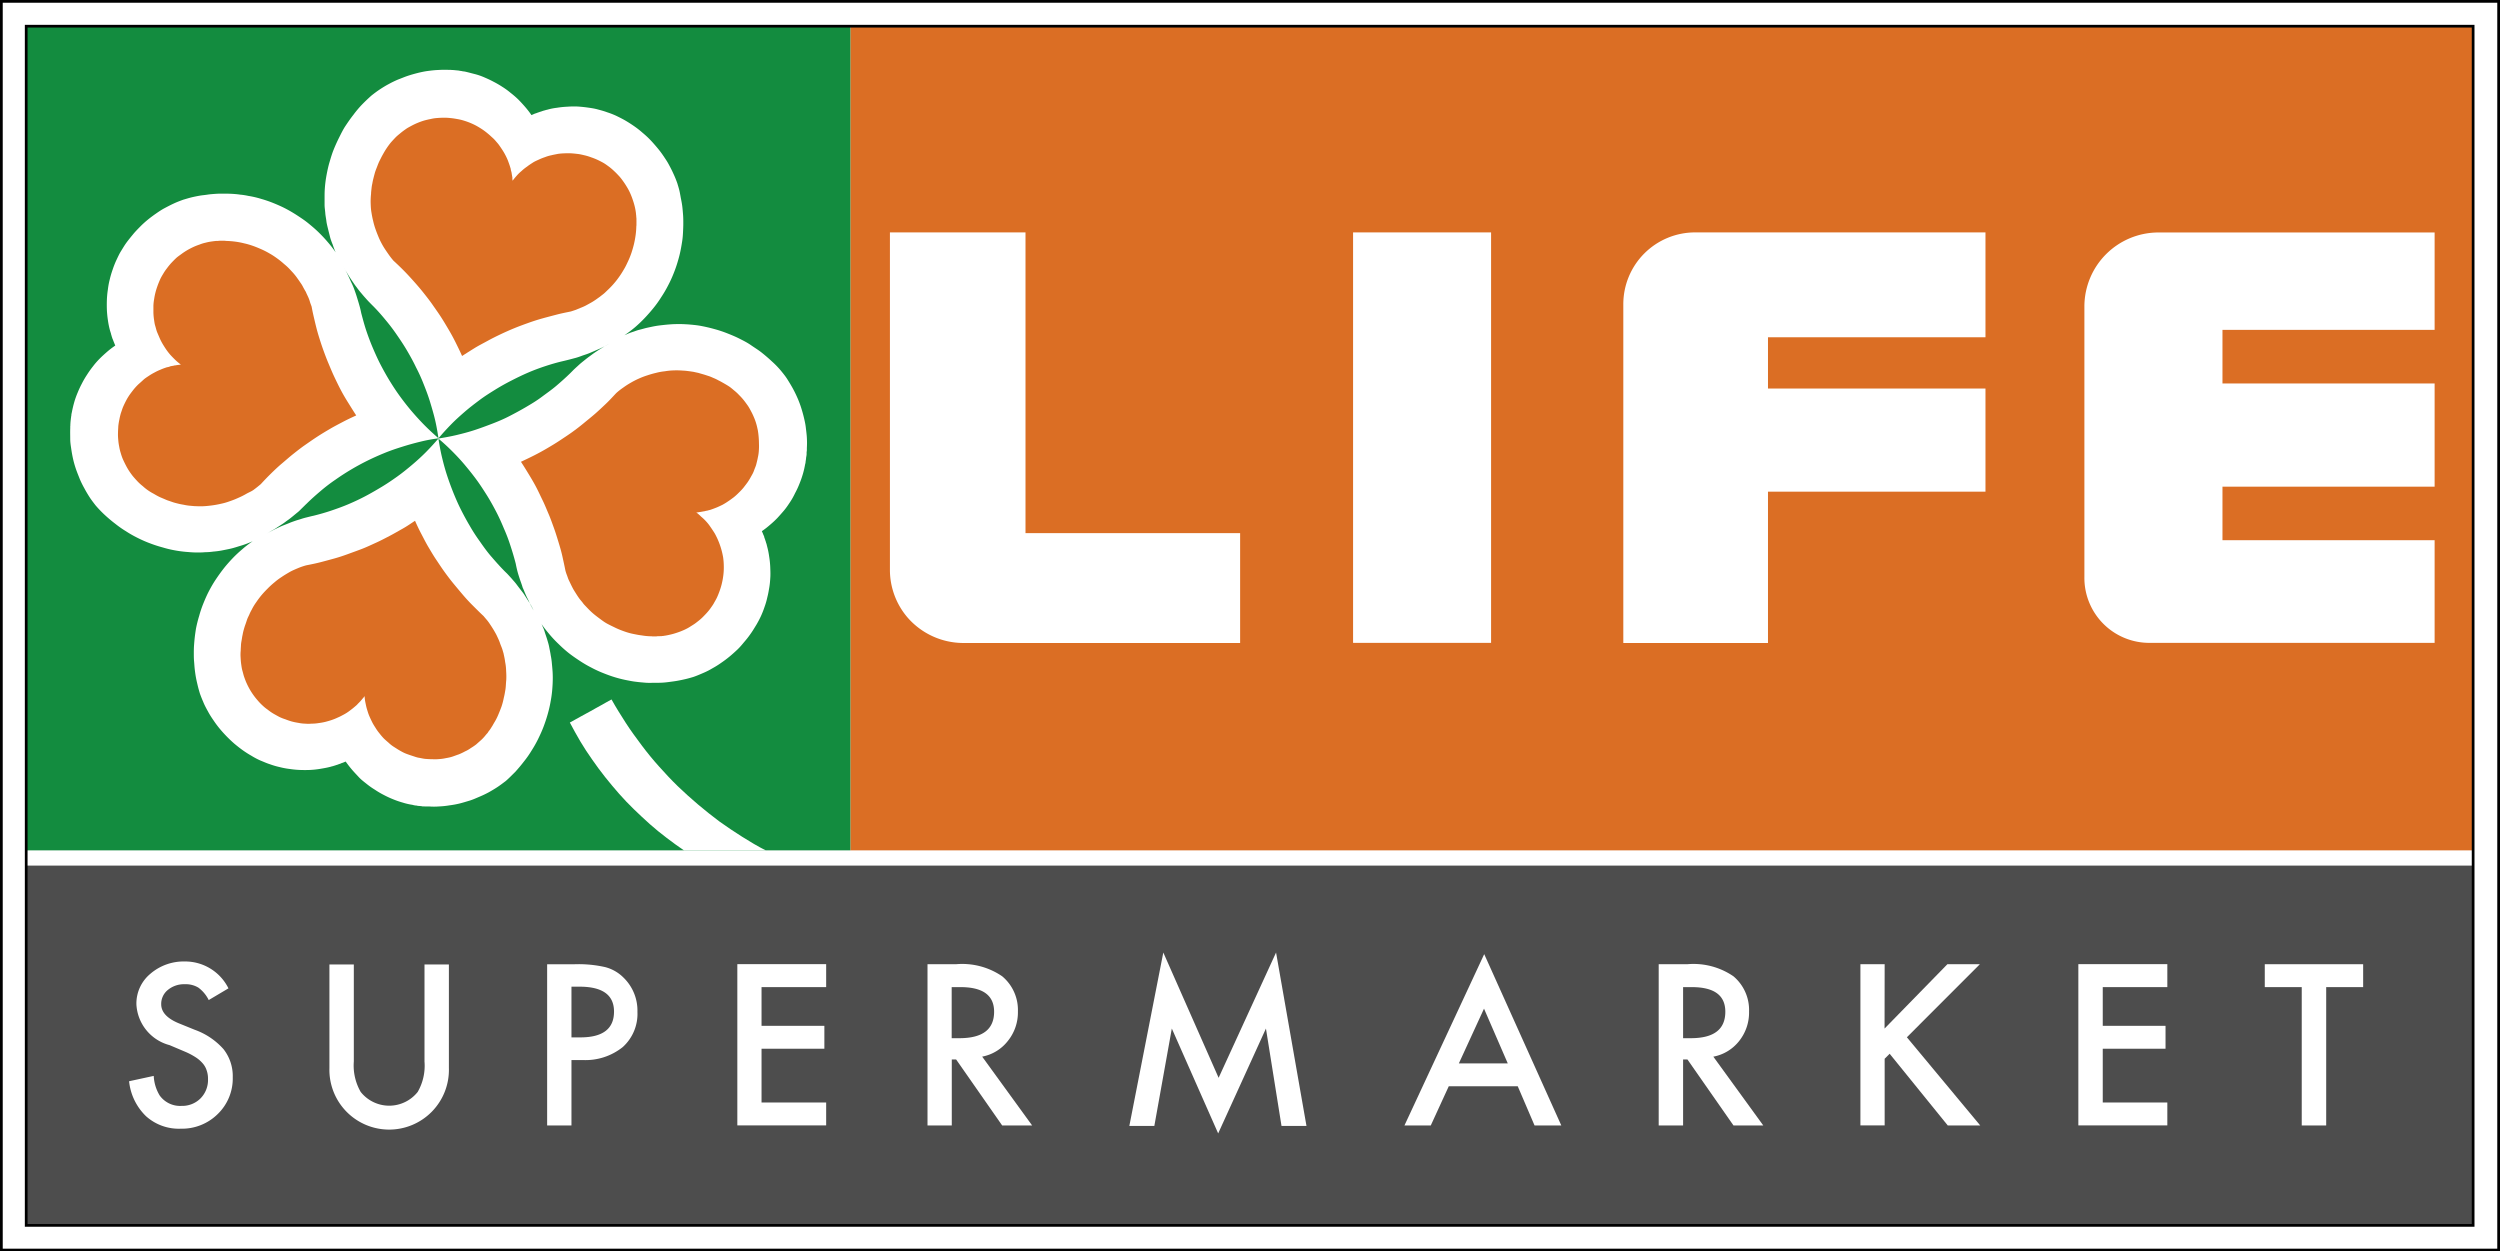
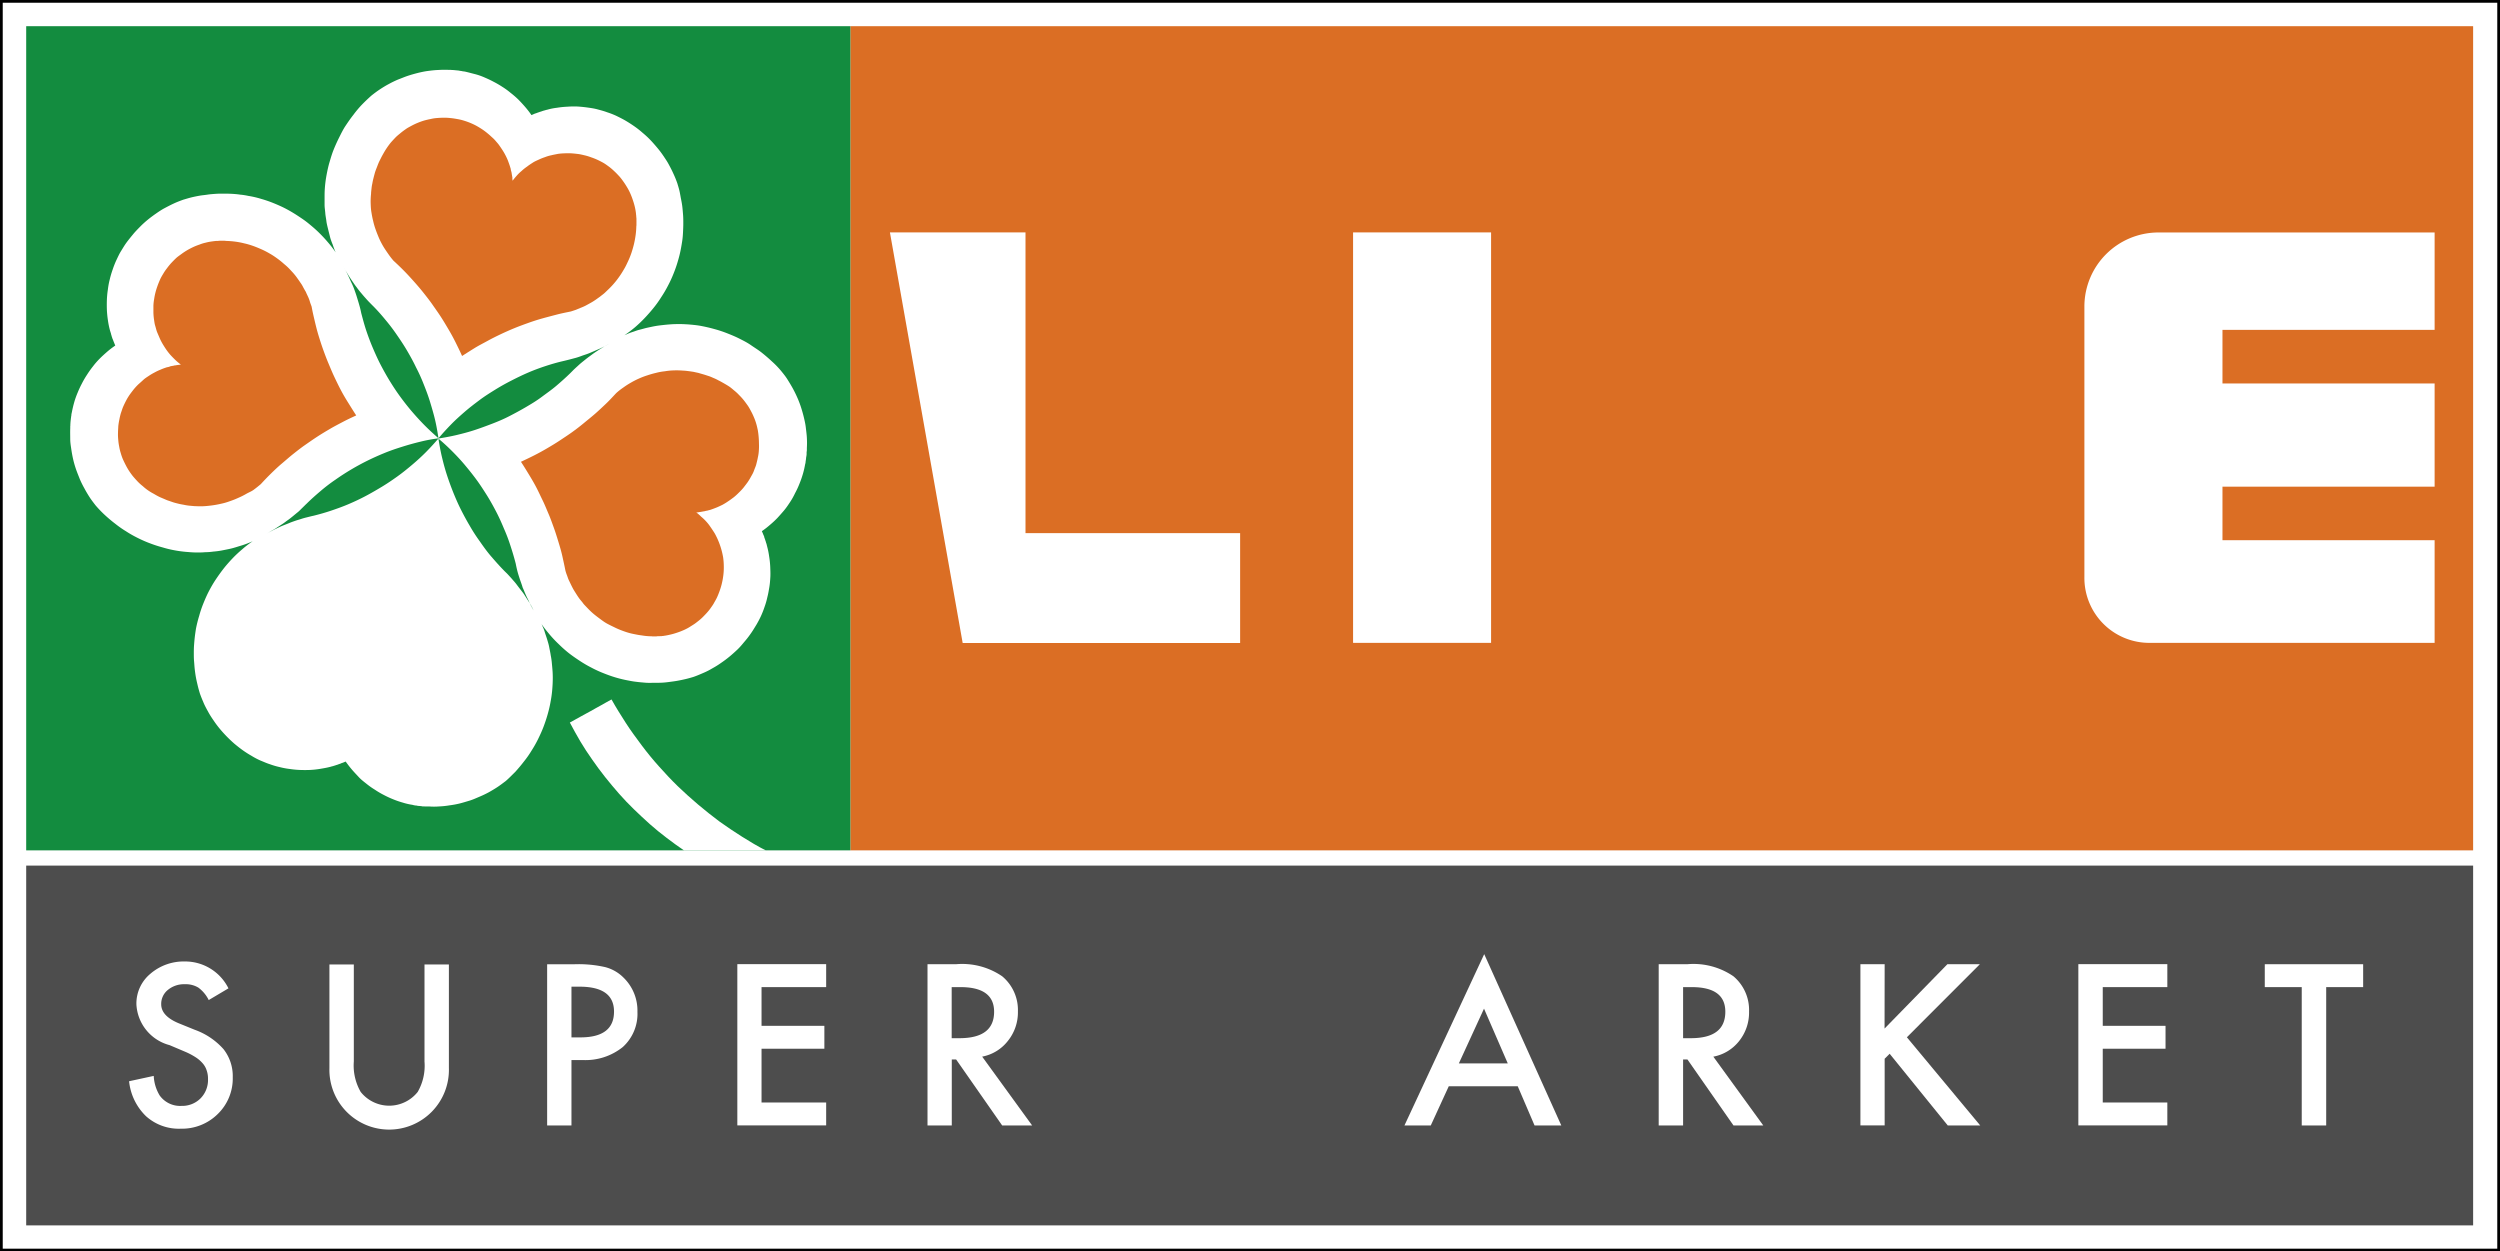
<svg xmlns="http://www.w3.org/2000/svg" width="100.107" height="50.109" viewBox="0 0 100.107 50.109">
  <rect x="0" y="0" width="100.107" height="50.109" fill="#333333" stroke="none" />
  <g id="グループ_2516" data-name="グループ 2516" transform="translate(-230.542 -273.953)">
    <rect id="長方形_355" data-name="長方形 355" width="99.997" height="50" transform="translate(230.597 274.008)" fill="#fff" stroke="#000" stroke-width="0.109" />
    <rect id="長方形_356" data-name="長方形 356" width="97.982" height="48.019" transform="translate(231.591 275.002)" fill="#fff" />
    <rect id="長方形_357" data-name="長方形 357" width="97.982" height="14.407" transform="translate(231.591 308.614)" fill="#4d4d4d" />
    <rect id="長方形_358" data-name="長方形 358" width="64.98" height="33.002" transform="translate(264.593 275.002)" fill="#db6e24" />
    <rect id="長方形_359" data-name="長方形 359" width="33.002" height="33.002" transform="translate(231.591 275.002)" fill="#138c3f" />
    <path id="パス_6784" data-name="パス 6784" d="M262.851,291.48c-.007-.136-.027-.274-.042-.408s-.047-.277-.079-.41-.07-.266-.113-.4-.092-.259-.147-.385-.117-.252-.182-.371-.139-.24-.214-.36-.159-.223-.249-.334a3.541,3.541,0,0,0-.366-.38c-.132-.124-.264-.237-.406-.351s-.287-.2-.439-.306-.3-.179-.463-.262-.326-.149-.493-.215a4.771,4.771,0,0,0-.511-.169c-.167-.047-.344-.088-.521-.122s-.351-.049-.528-.064c-.107-.006-.214-.013-.324-.013s-.219,0-.328.007-.215.016-.324.028-.22.024-.324.042-.217.044-.324.066-.209.056-.319.082-.2.066-.309.1-.2.08-.3.122a4.908,4.908,0,0,0,.424-.32,5.236,5.236,0,0,0,.388-.37c.122-.128.242-.265.351-.4a4.323,4.323,0,0,0,.309-.432,4.667,4.667,0,0,0,.274-.467,4.751,4.751,0,0,0,.222-.482,4.865,4.865,0,0,0,.175-.508,4.675,4.675,0,0,0,.124-.517c.02-.11.038-.214.053-.323s.022-.218.027-.329.01-.213.01-.327,0-.217-.008-.327-.017-.219-.029-.327-.031-.213-.053-.32-.037-.215-.062-.324-.057-.208-.087-.31a3.893,3.893,0,0,0-.157-.386c-.057-.128-.12-.248-.187-.373s-.142-.232-.219-.347-.162-.225-.249-.328-.182-.213-.277-.311a3.615,3.615,0,0,0-.3-.277,3.57,3.57,0,0,0-.326-.257c-.112-.078-.229-.154-.349-.225s-.244-.131-.366-.192a3.138,3.138,0,0,0-.379-.149c-.127-.048-.262-.083-.391-.118s-.264-.054-.4-.073-.271-.032-.4-.04a3.518,3.518,0,0,0-.411.008,3.422,3.422,0,0,0-.406.042,2.393,2.393,0,0,0-.406.082.246.246,0,0,0-.075.021.364.364,0,0,0-.079.021.673.673,0,0,0-.08.028.434.434,0,0,0-.077.024c-.028.01-.055.017-.078.027a.626.626,0,0,1-.072.025.6.6,0,0,0-.085.035l-.072.031a3.515,3.515,0,0,0-.249-.323q-.13-.151-.276-.3a3.665,3.665,0,0,0-.309-.267,2.92,2.92,0,0,0-.334-.243,3.839,3.839,0,0,0-.354-.205c-.12-.065-.244-.121-.369-.175s-.256-.1-.386-.132-.264-.071-.4-.1l-.077-.009a.5.5,0,0,0-.079-.015.554.554,0,0,1-.083-.016c-.03,0-.057-.005-.082-.007a.65.65,0,0,1-.082-.009c-.027,0-.058-.005-.082-.005a.7.7,0,0,1-.082-.006h-.083a4.114,4.114,0,0,0-.416.006c-.139.005-.274.021-.408.039s-.277.048-.411.082-.262.07-.394.114-.259.1-.386.147a3.972,3.972,0,0,0-.371.18c-.125.066-.24.137-.354.212s-.227.16-.336.246c-.133.117-.262.241-.384.366a4.241,4.241,0,0,0-.341.406c-.115.145-.215.291-.314.439s-.177.309-.257.468-.154.323-.222.491-.117.338-.167.507-.087.347-.119.519a4.724,4.724,0,0,0-.067.529c-.008.107-.01.218-.01.327s0,.218,0,.328.02.215.028.327.032.217.044.321.043.22.068.323.054.215.079.316.068.21.108.31a3.063,3.063,0,0,0,.117.306,4.135,4.135,0,0,0-.324-.42c-.117-.138-.239-.266-.369-.393s-.261-.236-.4-.35-.289-.213-.438-.311-.307-.191-.461-.272-.326-.157-.491-.224-.331-.124-.5-.172a3.693,3.693,0,0,0-.521-.121,2.541,2.541,0,0,0-.321-.049c-.11-.017-.219-.026-.326-.032s-.222-.008-.329-.008-.217,0-.327.008-.219.015-.328.032-.22.025-.319.043c-.115.021-.22.042-.322.067s-.214.06-.319.09c-.129.046-.256.094-.383.153s-.247.121-.371.187-.232.139-.347.219-.226.162-.331.248-.209.18-.307.28-.191.194-.278.3-.178.216-.26.327-.149.228-.224.348-.127.241-.187.365a3.729,3.729,0,0,0-.149.379,3.852,3.852,0,0,0-.115.392,2.994,2.994,0,0,0-.074.4,3.576,3.576,0,0,0-.04.41c-.005.136-.005.273,0,.408a4.071,4.071,0,0,0,.04.406,3.323,3.323,0,0,0,.08.4c.007.029.017.054.024.081a.61.61,0,0,1,.023.076.422.422,0,0,0,.025.083c0,.024.015.048.022.076s.02.049.03.075.018.05.03.079l.03.075c.01.026.022.049.03.077a3.486,3.486,0,0,0-.321.245c-.1.088-.205.181-.3.277s-.187.2-.27.31a3.844,3.844,0,0,0-.239.336,3.568,3.568,0,0,0-.206.354,4,4,0,0,0-.172.37c-.053.126-.1.257-.135.381s-.069.267-.094.4c-.008.026-.01.051-.018.082a.277.277,0,0,1-.01.081.633.633,0,0,1-.01.079.781.781,0,0,1-.01.083c0,.031-.007.055-.007.08s-.005.058-.005.087,0,.052-.005.08a.716.716,0,0,1,0,.082c-.005.136,0,.274,0,.415s.023.273.043.411.045.273.074.4.07.27.115.4.1.261.149.387a3.62,3.62,0,0,0,.182.37c.065.123.135.241.209.356s.162.228.245.335a4.664,4.664,0,0,0,.371.385c.129.119.264.234.408.343a4.057,4.057,0,0,0,.436.306c.152.1.307.186.469.267s.326.154.491.215a5.014,5.014,0,0,0,.508.165,4.29,4.29,0,0,0,.518.123,4.716,4.716,0,0,0,.531.064c.107.01.216.016.326.016s.214,0,.326-.011a2.422,2.422,0,0,0,.327-.025,3.1,3.1,0,0,0,.321-.041c.11-.021.219-.043.324-.065s.214-.054.319-.087.2-.059.314-.1.2-.077.3-.121a4.068,4.068,0,0,0-.423.326,4.929,4.929,0,0,0-.386.362c-.125.132-.247.269-.354.406s-.215.288-.314.436-.187.3-.272.462-.154.322-.221.487a4.517,4.517,0,0,0-.172.507,5.194,5.194,0,0,0-.13.52c-.015.1-.032.209-.045.321s-.022.217-.03.325-.01.217-.01.328,0,.217.01.326.015.217.028.327.027.214.047.323.045.212.07.319.055.209.085.312c.047.134.1.261.154.388s.12.244.187.367.144.239.222.351a3.967,3.967,0,0,0,.249.331,5.24,5.24,0,0,0,.578.588c.109.09.214.174.326.254s.232.157.351.224a2.915,2.915,0,0,0,.359.19c.125.05.252.109.381.149a3.029,3.029,0,0,0,.394.115,3.069,3.069,0,0,0,.4.075,3.625,3.625,0,0,0,.405.039c.137.005.272.005.409,0a3.565,3.565,0,0,0,.406-.044c.135-.023.269-.045.4-.08a.574.574,0,0,0,.077-.023c.03,0,.055-.015.082-.022a.365.365,0,0,0,.075-.025.524.524,0,0,0,.08-.025.785.785,0,0,1,.077-.027.48.48,0,0,0,.075-.033.258.258,0,0,0,.074-.025c.03-.01.053-.024.08-.032.077.107.16.217.249.321s.182.2.274.3.2.182.314.272a3.036,3.036,0,0,0,.332.234,3.428,3.428,0,0,0,.351.207,3.823,3.823,0,0,0,.374.174,3.37,3.37,0,0,0,.381.132,2.489,2.489,0,0,0,.4.093.59.59,0,0,0,.083.02.489.489,0,0,0,.079.009.453.453,0,0,0,.08.015c.032,0,.055.005.082.005a.564.564,0,0,1,.085.015.743.743,0,0,1,.079,0l.083,0h.082a2.625,2.625,0,0,0,.416,0,3.3,3.3,0,0,0,.408-.043,3.628,3.628,0,0,0,.407-.074c.139-.035.266-.075.4-.115s.264-.1.386-.152a4.113,4.113,0,0,0,.374-.177c.119-.065.241-.139.353-.212s.227-.162.339-.246c.132-.115.257-.244.379-.364.122-.137.236-.269.346-.414a4,4,0,0,0,.307-.438,4.714,4.714,0,0,0,.261-.461c.08-.164.157-.331.219-.495s.12-.337.167-.506a4.872,4.872,0,0,0,.12-.526,4.5,4.5,0,0,0,.067-.526c.008-.1.013-.219.015-.323s0-.22-.007-.327-.018-.219-.028-.326a2.8,2.8,0,0,0-.047-.329c-.013-.1-.04-.212-.06-.323s-.052-.209-.084-.316-.07-.207-.1-.309-.079-.2-.122-.3c.1.15.212.286.327.423a4.749,4.749,0,0,0,.366.386,4.97,4.97,0,0,0,.4.355c.139.109.289.211.438.309a4.765,4.765,0,0,0,.461.269,4.617,4.617,0,0,0,.491.226c.162.065.329.125.5.175a4.77,4.77,0,0,0,.52.122,3.1,3.1,0,0,0,.319.05c.11.015.219.022.329.032s.219.005.326.005.215,0,.329-.005.215-.017.327-.032.216-.028.324-.048.214-.042.318-.067.212-.055.314-.087c.13-.045.257-.1.384-.155a2.879,2.879,0,0,0,.371-.189,3.3,3.3,0,0,0,.347-.217c.117-.079.226-.161.333-.249s.207-.178.309-.274.19-.2.277-.307a3.619,3.619,0,0,0,.256-.327c.08-.109.152-.232.225-.35a4.015,4.015,0,0,0,.189-.356,3.665,3.665,0,0,0,.15-.38,2.9,2.9,0,0,0,.112-.392c.035-.131.057-.268.079-.4s.033-.273.04-.408,0-.273-.005-.41a3.569,3.569,0,0,0-.042-.4,3.1,3.1,0,0,0-.08-.4c-.005-.026-.015-.053-.02-.082s-.017-.053-.025-.077a.528.528,0,0,0-.025-.081c-.007-.024-.015-.049-.024-.074s-.021-.049-.025-.078-.02-.053-.03-.075-.02-.051-.03-.077a.475.475,0,0,1-.033-.076,3.434,3.434,0,0,0,.322-.25,3.694,3.694,0,0,0,.3-.279c.092-.1.181-.2.271-.307s.162-.218.237-.33.142-.234.2-.357a3.152,3.152,0,0,0,.172-.369,3.741,3.741,0,0,0,.137-.389,3.386,3.386,0,0,0,.092-.393.433.433,0,0,0,.018-.081c0-.026.007-.055.01-.084a.513.513,0,0,0,.01-.081.686.686,0,0,1,.012-.079.7.7,0,0,0,.01-.086v-.08a.54.54,0,0,0,.01-.081v-.082C262.859,291.757,262.859,291.617,262.851,291.48Z" fill="#fff" fill-rule="evenodd" />
    <path id="パス_6785" data-name="パス 6785" d="M245.4,281.716c0-.065.01-.137.018-.208a1.521,1.521,0,0,1,.034-.211,2.02,2.02,0,0,1,.045-.209c.015-.066.035-.137.052-.2s.045-.137.07-.2.05-.132.078-.2.062-.13.092-.191.065-.126.1-.187a3.052,3.052,0,0,1,.3-.446c.06-.069.122-.135.184-.2s.132-.119.205-.18.141-.11.219-.165.154-.091.231-.134a2.8,2.8,0,0,1,.5-.206c.084-.023.177-.045.264-.061a1.46,1.46,0,0,1,.266-.04c.093-.008.182-.011.272-.011a2.074,2.074,0,0,1,.271.016c.09.008.182.025.269.04a1.973,1.973,0,0,1,.265.066,2.7,2.7,0,0,1,.493.207c.079.044.157.093.232.142a2.574,2.574,0,0,1,.216.164c.067.053.132.117.2.177s.129.138.184.2.11.146.162.223.1.155.139.228a2.6,2.6,0,0,1,.117.246c.03.082.063.169.09.257.005.018.013.044.02.065s.007.05.013.072.012.043.019.067.01.048.013.07.007.049.012.07a.365.365,0,0,0,.013.071.7.7,0,0,1,0,.072c.005.021.005.044.01.07.055-.076.112-.142.169-.207s.125-.13.2-.192a1.648,1.648,0,0,1,.212-.168c.067-.054.149-.106.224-.155s.159-.085.242-.123a2.2,2.2,0,0,1,.251-.1,1.43,1.43,0,0,1,.254-.075c.09-.023.177-.037.267-.056a2.388,2.388,0,0,1,.266-.021,2.429,2.429,0,0,1,.27,0c.089.006.181.016.271.027s.18.035.269.055a2.119,2.119,0,0,1,.257.08,2.389,2.389,0,0,1,.251.1c.08.038.165.081.24.124s.149.1.224.154a2.23,2.23,0,0,1,.2.172c.067.06.13.128.192.194s.115.137.169.213.1.145.147.225a2.173,2.173,0,0,1,.127.238,2.671,2.671,0,0,1,.1.252c.03.086.057.17.08.26a2.263,2.263,0,0,1,.052.263l.008.071c0,.021.007.046.007.069s.005.05.005.072a.321.321,0,0,1,.005.073c0,.021,0,.045,0,.068a.579.579,0,0,1,0,.072c0,.022,0,.043,0,.071a.321.321,0,0,1-.005.069,3.12,3.12,0,0,1-.028.355c-.017.12-.039.242-.067.359s-.062.232-.1.348a3.187,3.187,0,0,1-.135.336c-.052.11-.1.218-.164.321a3.468,3.468,0,0,1-.195.306,3.167,3.167,0,0,1-.224.285,3.475,3.475,0,0,1-.254.261c-.05.048-.1.1-.154.142l-.168.129c-.057.039-.111.082-.174.122a1.828,1.828,0,0,1-.184.112c-.057.033-.122.067-.182.1a2.036,2.036,0,0,1-.2.088l-.192.08c-.067.023-.134.045-.2.066-.192.04-.384.077-.573.127s-.384.1-.57.152-.379.114-.563.18-.379.137-.561.212-.369.158-.546.242-.356.173-.528.268-.349.183-.515.286-.337.211-.5.316c-.079-.178-.164-.351-.254-.533s-.179-.345-.281-.518-.2-.339-.309-.508-.222-.325-.337-.491-.234-.316-.358-.473-.254-.308-.384-.454-.262-.291-.4-.431-.282-.277-.424-.408a3.185,3.185,0,0,1-.219-.285c-.069-.1-.139-.2-.2-.305a3.25,3.25,0,0,1-.164-.322c-.047-.113-.092-.223-.132-.338a2.8,2.8,0,0,1-.1-.347c-.032-.122-.052-.242-.072-.364s-.022-.235-.027-.355A2.929,2.929,0,0,1,245.4,281.716Z" fill="#db6e24" fill-rule="evenodd" />
    <path id="パス_6786" data-name="パス 6786" d="M240.4,293.73a2.932,2.932,0,0,1-.322.161,3.318,3.318,0,0,1-.339.134,2.466,2.466,0,0,1-.348.1c-.118.028-.237.049-.354.065s-.242.029-.361.034-.242,0-.359-.005l-.212-.019a2,2,0,0,1-.212-.036c-.067-.011-.134-.023-.206-.041s-.137-.033-.205-.055-.134-.047-.2-.068-.133-.054-.2-.082-.13-.053-.192-.085-.125-.067-.187-.105a2.094,2.094,0,0,1-.229-.137,1.873,1.873,0,0,1-.212-.169,1.95,1.95,0,0,1-.2-.179c-.062-.066-.125-.135-.18-.2s-.112-.145-.162-.219a2.541,2.541,0,0,1-.137-.235c-.042-.08-.079-.158-.119-.244a2.107,2.107,0,0,1-.087-.25,1.932,1.932,0,0,1-.063-.263,2.165,2.165,0,0,1-.037-.267,2.106,2.106,0,0,1-.01-.274c0-.089.008-.175.012-.273a2.534,2.534,0,0,1,.043-.268,2.508,2.508,0,0,1,.062-.26c.033-.087.055-.173.092-.256s.075-.162.117-.242a2.254,2.254,0,0,1,.14-.231c.055-.078.107-.144.162-.215a2.5,2.5,0,0,1,.184-.2c.068-.06.135-.119.2-.18s.142-.109.222-.162a2.217,2.217,0,0,1,.232-.137,2.164,2.164,0,0,1,.244-.115c.082-.037.169-.066.249-.093a.647.647,0,0,0,.074-.015.524.524,0,0,0,.065-.024c.025-.006.048-.009.07-.014a.4.4,0,0,0,.07-.013.234.234,0,0,1,.069-.01.465.465,0,0,1,.068-.012c.03-.006.047-.006.077-.01s.045-.006.067-.006c-.07-.055-.144-.113-.209-.175s-.127-.125-.187-.189-.122-.143-.172-.213-.1-.15-.147-.226a2.206,2.206,0,0,1-.127-.241c-.035-.081-.072-.165-.107-.249s-.052-.173-.08-.263-.035-.173-.049-.26a2.389,2.389,0,0,1-.023-.266c0-.1,0-.182,0-.274a1.848,1.848,0,0,1,.029-.267,2.574,2.574,0,0,1,.053-.267c.022-.088.05-.174.082-.264s.065-.168.1-.249.082-.159.127-.233a1.832,1.832,0,0,1,.152-.224,2.624,2.624,0,0,1,.17-.209c.062-.065.124-.129.189-.191s.142-.112.217-.168a2.636,2.636,0,0,1,.224-.149c.08-.048.164-.09.244-.129a2.406,2.406,0,0,1,.252-.1,1.5,1.5,0,0,1,.254-.079,1.872,1.872,0,0,1,.269-.051c.017-.005.045-.005.065-.01a.484.484,0,0,0,.072-.008c.02,0,.045,0,.07,0s.049-.007.074-.007h.212c.023,0,.045.007.067.007a3.357,3.357,0,0,1,.357.028,3.154,3.154,0,0,1,.358.069c.12.026.232.06.347.1s.231.09.338.136a3.05,3.05,0,0,1,.322.165c.109.06.207.126.309.2a3.114,3.114,0,0,1,.279.225,2.182,2.182,0,0,1,.261.247c.048.052.1.105.142.157a2.009,2.009,0,0,1,.13.169c.04.056.082.115.122.175a1.182,1.182,0,0,1,.109.18c.035.065.068.123.108.19.025.062.057.126.087.191s.055.129.075.2.047.131.07.2c.034.193.079.384.124.575s.092.382.15.572.117.376.184.563.137.374.214.556.152.367.237.546.169.354.264.534.192.343.3.515.205.331.312.494c-.177.081-.352.163-.531.257s-.351.183-.521.283-.338.2-.505.309-.329.222-.494.337-.316.234-.471.357-.3.253-.455.383-.294.263-.434.4-.276.279-.409.424c-.087.074-.181.15-.281.224S240.505,293.669,240.4,293.73Z" fill="#db6e24" fill-rule="evenodd" />
-     <path id="パス_6787" data-name="パス 6787" d="M250.784,301.544c-.02.119-.038.236-.07.359a2.655,2.655,0,0,1-.092.348c-.042.115-.087.225-.135.339s-.1.212-.164.314c-.01.022-.028.045-.035.062l-.037.065a.384.384,0,0,0-.038.06c-.012.017-.025.04-.04.06s-.025.04-.039.054-.03.038-.043.06a.4.4,0,0,1-.042.057c-.018.016-.03.035-.048.053a1.692,1.692,0,0,1-.181.2c-.065.059-.135.119-.207.184a2.215,2.215,0,0,1-.219.149,1.253,1.253,0,0,1-.235.135,2.218,2.218,0,0,1-.246.117c-.085.028-.17.062-.254.09s-.177.047-.269.062a1.679,1.679,0,0,1-.264.037,1.862,1.862,0,0,1-.269.005c-.09,0-.18-.005-.272-.012s-.174-.03-.267-.045-.171-.047-.259-.075-.172-.057-.256-.089-.162-.075-.242-.12-.162-.1-.232-.144a1.344,1.344,0,0,1-.216-.165c-.065-.057-.135-.117-.2-.179a2.511,2.511,0,0,1-.177-.207,1.788,1.788,0,0,1-.156-.219c-.05-.077-.1-.157-.138-.234s-.082-.17-.117-.252-.059-.167-.087-.257-.042-.169-.062-.261a1.737,1.737,0,0,1-.035-.267c-.018.025-.03.04-.045.06s-.03.035-.045.05a.386.386,0,0,1-.047.057.583.583,0,0,1-.045.052c-.017.015-.035.038-.052.053s-.035.035-.05.052-.032.033-.047.047l-.053.045c-.072.063-.142.117-.214.17a1.693,1.693,0,0,1-.227.147c-.079.042-.159.087-.244.122a2.17,2.17,0,0,1-.246.1c-.088.03-.177.055-.267.078a2.378,2.378,0,0,1-.266.047,1.594,1.594,0,0,1-.27.022,1.511,1.511,0,0,1-.269,0,1.533,1.533,0,0,1-.266-.032,2.344,2.344,0,0,1-.264-.055,2.523,2.523,0,0,1-.254-.087,1.746,1.746,0,0,1-.252-.1c-.082-.045-.159-.087-.237-.132a1.928,1.928,0,0,1-.221-.155,1.642,1.642,0,0,1-.21-.171,2.105,2.105,0,0,1-.191-.2,2.584,2.584,0,0,1-.165-.207,2.7,2.7,0,0,1-.271-.468c-.04-.083-.07-.17-.1-.252s-.049-.174-.074-.259-.038-.185-.05-.269-.018-.18-.023-.272a1.587,1.587,0,0,1,.005-.268c0-.072.008-.143.01-.211s.015-.139.028-.21.02-.139.037-.206a1.862,1.862,0,0,1,.047-.208c.02-.073.04-.139.065-.207s.045-.132.068-.2.057-.129.087-.194a1.552,1.552,0,0,1,.094-.192,2.12,2.12,0,0,1,.185-.307c.067-.1.142-.2.216-.288s.162-.181.25-.268a3.339,3.339,0,0,1,.264-.24,2.525,2.525,0,0,1,.291-.217c.1-.069.209-.133.309-.191s.217-.108.331-.156.222-.085.337-.117c.189-.037.386-.076.578-.126s.378-.1.568-.153.378-.117.565-.186.371-.133.556-.206.366-.16.545-.241.354-.174.531-.266.344-.191.518-.288.332-.208.5-.319c.08.182.162.356.254.53s.179.35.282.523.2.34.308.5.22.332.334.49.237.321.364.475.249.3.381.455.262.294.4.431.281.282.421.411c.045.055.092.109.137.162a1.921,1.921,0,0,1,.124.171c.04.058.08.121.118.182s.072.122.107.184.062.125.092.189.059.131.082.2.052.133.077.2.04.136.062.2c.023.114.053.232.065.351a1.956,1.956,0,0,1,.04.361,2.919,2.919,0,0,1,.005.362C250.8,301.307,250.8,301.424,250.784,301.544Z" fill="#db6e24" fill-rule="evenodd" />
    <path id="パス_6788" data-name="パス 6788" d="M251.79,298.167c-.045-.071-.087-.142-.134-.213l-.135-.212c-.047-.066-.1-.134-.152-.2s-.1-.131-.152-.2-.107-.127-.164-.194-.11-.122-.167-.185-.12-.117-.175-.176c-.174-.177-.341-.368-.5-.552s-.311-.395-.453-.6a6.8,6.8,0,0,1-.406-.628c-.127-.214-.247-.437-.357-.655s-.214-.458-.306-.687-.179-.47-.254-.7-.142-.481-.2-.726-.1-.487-.137-.726c-.159.185-.329.371-.5.544s-.359.344-.551.506-.383.318-.59.466-.406.284-.62.413-.434.257-.653.373-.449.224-.678.322-.461.181-.7.262-.471.146-.712.206c-.083.017-.162.038-.247.059s-.162.041-.239.067-.162.048-.239.075-.16.055-.242.09-.149.059-.232.092-.149.063-.226.1-.15.073-.225.112-.149.081-.221.118c.072-.037.144-.082.216-.125a1.925,1.925,0,0,0,.215-.131c.072-.044.142-.091.211-.136s.135-.1.205-.148.132-.1.2-.155.127-.106.194-.159.122-.116.182-.173.119-.119.182-.177c.174-.172.361-.338.553-.5a6.587,6.587,0,0,1,.593-.453c.2-.141.416-.281.627-.406s.436-.248.661-.359.453-.212.685-.307.468-.174.707-.249.474-.141.72-.2a5.96,5.96,0,0,1,.73-.135c-.189-.165-.374-.334-.548-.509s-.344-.361-.506-.549-.316-.385-.465-.587-.285-.408-.419-.624-.254-.433-.369-.651-.217-.446-.316-.676-.187-.464-.267-.7-.144-.481-.207-.717c-.017-.084-.034-.162-.057-.246s-.045-.161-.07-.242-.047-.157-.074-.24-.055-.159-.082-.235-.063-.159-.1-.235-.07-.151-.105-.227-.07-.15-.109-.225-.083-.147-.123-.223c.04.076.08.146.125.219s.087.147.132.216.092.143.14.209a2.453,2.453,0,0,0,.144.2c.05.07.1.136.155.2s.109.131.164.192.112.127.169.185.117.121.177.179c.175.177.337.362.493.553a7.36,7.36,0,0,1,.454.6c.144.208.281.414.408.632s.247.433.354.66a6.7,6.7,0,0,1,.309.683c.092.23.18.463.252.7s.144.481.2.718.1.492.137.739c.16-.192.329-.375.5-.551s.359-.344.549-.509.388-.315.587-.465.412-.284.626-.417.428-.252.652-.367.449-.224.676-.322.463-.185.7-.263.473-.146.71-.2c.08-.019.167-.04.247-.061s.162-.043.241-.064.162-.05.239-.079.16-.054.242-.084.152-.062.227-.094.154-.067.231-.1.148-.069.227-.109.147-.082.22-.121c-.073.039-.148.081-.22.121l-.214.132c-.07.046-.142.091-.207.137s-.137.1-.207.151-.131.1-.2.156-.127.1-.192.16-.125.114-.182.167-.12.121-.182.181c-.177.173-.364.339-.553.5s-.391.3-.593.451-.416.279-.633.406-.431.242-.66.36-.453.212-.682.3-.466.176-.7.253-.478.141-.725.2-.486.1-.73.141c.187.156.371.325.546.5s.348.359.508.55.314.382.463.584.284.411.419.625.254.43.371.653.219.45.314.679a6.686,6.686,0,0,1,.267.7c.079.241.149.476.211.717.015.08.033.161.053.245s.042.161.069.245.05.158.078.234.057.163.079.238c.038.079.065.153.1.234s.069.155.107.227.067.153.107.228.079.146.119.22C251.872,298.313,251.833,298.238,251.79,298.167Z" fill="#138c3f" fill-rule="evenodd" />
    <path id="パス_6789" data-name="パス 6789" d="M260.928,292a1.589,1.589,0,0,1-.04.274c-.015.087-.039.174-.06.262s-.062.168-.092.256-.074.165-.119.242a2.289,2.289,0,0,1-.14.231c-.052.072-.107.143-.162.214a2.205,2.205,0,0,1-.187.2,2.473,2.473,0,0,1-.2.183c-.075.055-.144.109-.221.159a2.553,2.553,0,0,1-.232.144c-.08.039-.162.079-.244.112s-.17.066-.252.093c-.025.005-.045.013-.072.018s-.045.016-.065.016-.047.009-.072.016a.464.464,0,0,1-.07.012,1.746,1.746,0,0,1-.137.024.417.417,0,0,0-.072.014c-.025,0-.047,0-.07,0a1.781,1.781,0,0,1,.2.175,1.848,1.848,0,0,1,.2.191,1.689,1.689,0,0,1,.167.213c.052.073.1.147.149.223s.087.159.127.241a3.032,3.032,0,0,1,.237.775c.01.085.02.179.022.268a2.61,2.61,0,0,1-.032.539c-.013.087-.033.179-.055.267s-.05.175-.08.258-.062.165-.1.249-.087.162-.13.241-.1.151-.149.223a2.284,2.284,0,0,1-.175.207c-.06.063-.124.132-.192.192s-.137.113-.209.168-.152.1-.227.149-.162.093-.241.129a2.691,2.691,0,0,1-.254.1c-.083.029-.17.056-.257.077s-.177.041-.264.054c-.022,0-.045.01-.067.01a.261.261,0,0,0-.073.009.382.382,0,0,0-.069,0h-.073a.34.34,0,0,1-.069.008h-.072l-.07,0a.344.344,0,0,0-.07-.005,2.36,2.36,0,0,1-.359-.035c-.124-.014-.234-.038-.356-.063s-.237-.06-.349-.1-.229-.085-.334-.136-.219-.105-.329-.163-.2-.126-.3-.2-.192-.143-.285-.223-.174-.163-.259-.253c-.047-.05-.1-.1-.139-.156s-.092-.111-.132-.164-.08-.113-.12-.176-.077-.121-.114-.182-.067-.123-.1-.189-.059-.125-.092-.19-.052-.131-.077-.2a1.835,1.835,0,0,1-.067-.2c-.038-.193-.08-.382-.122-.573s-.1-.387-.157-.573-.115-.378-.185-.57-.132-.37-.209-.549-.152-.369-.239-.546-.169-.359-.262-.536-.191-.342-.293-.509-.205-.338-.314-.5c.177-.085.353-.167.53-.257s.349-.184.519-.284.338-.2.5-.308.334-.219.494-.334.318-.236.47-.362.309-.25.459-.381.291-.265.433-.4.274-.281.409-.424a2.533,2.533,0,0,1,.281-.221,3.178,3.178,0,0,1,.3-.194c.1-.058.214-.118.326-.167a3.178,3.178,0,0,1,.337-.129c.114-.038.226-.071.351-.1a2.278,2.278,0,0,1,.354-.064,2.481,2.481,0,0,1,.359-.035,3.1,3.1,0,0,1,.361.008,2.031,2.031,0,0,1,.209.019c.072.008.14.02.209.029l.207.045c.07.022.137.04.209.061s.133.043.2.064.132.051.2.081a1.555,1.555,0,0,1,.189.091c.063.03.122.063.187.1s.155.089.23.137.146.111.211.166a1.779,1.779,0,0,1,.2.184,2.432,2.432,0,0,1,.182.2c.057.072.109.143.162.218s.094.154.137.234a2.546,2.546,0,0,1,.117.247,1.977,1.977,0,0,1,.09.252c.027.086.044.176.064.263a3.459,3.459,0,0,1,.045.54A2.337,2.337,0,0,1,260.928,292Z" fill="#db6e24" fill-rule="evenodd" />
    <path id="パス_6790" data-name="パス 6790" d="M259.346,306.845c-.291-.221-.578-.443-.857-.682s-.545-.474-.809-.73-.511-.523-.753-.793-.476-.555-.69-.842-.441-.593-.638-.9-.391-.615-.57-.937l-.209.115-.207.117-.209.115-.21.119-.206.112-.21.115-.207.115-.211.117c.134.254.276.51.421.757s.309.491.473.725.336.473.518.7.367.451.556.665.393.429.6.628.419.4.636.593.44.374.67.548.466.349.7.506h3.276c-.326-.165-.642-.354-.954-.551S259.643,307.057,259.346,306.845Z" fill="#fff" fill-rule="evenodd" />
    <g id="グループ_2515" data-name="グループ 2515">
      <path id="パス_6791" data-name="パス 6791" d="M314.007,286.2a2.967,2.967,0,0,1,2.95-2.938h11.074v3.9h-8.495v2.145h8.495v4.133h-8.495v2.145h8.495v4.11H316.638a2.6,2.6,0,0,1-2.631-2.632Z" fill="#fff" />
-       <path id="パス_6792" data-name="パス 6792" d="M295.544,286.126a2.875,2.875,0,0,1,2.873-2.867h11.629v4.2h-8.709v2.051h8.709v4.13h-8.709V299.7h-5.793Z" fill="#fff" />
      <rect id="長方形_360" data-name="長方形 360" width="5.526" height="16.436" transform="translate(284.723 283.259)" fill="#fff" />
-       <path id="パス_6793" data-name="パス 6793" d="M266.177,283.259h5.429V295.3H280.2V299.7H269.09a2.969,2.969,0,0,1-2.2-1.012,2.931,2.931,0,0,1-.713-1.933Z" fill="#fff" />
+       <path id="パス_6793" data-name="パス 6793" d="M266.177,283.259h5.429V295.3H280.2V299.7H269.09Z" fill="#fff" />
    </g>
    <path id="パス_6794" data-name="パス 6794" d="M239.69,313.529l-.79.469a1.374,1.374,0,0,0-.418-.5.981.981,0,0,0-.541-.134,1.014,1.014,0,0,0-.678.229.718.718,0,0,0-.266.571c0,.316.234.57.705.765l.643.261a2.8,2.8,0,0,1,1.148.775,1.746,1.746,0,0,1,.369,1.123,1.981,1.981,0,0,1-.6,1.473,2.036,2.036,0,0,1-1.485.588,1.96,1.96,0,0,1-1.388-.5,2.268,2.268,0,0,1-.678-1.4l.987-.214a1.661,1.661,0,0,0,.237.782,1.007,1.007,0,0,0,.877.419,1.034,1.034,0,0,0,.759-.3,1.048,1.048,0,0,0,.3-.777.992.992,0,0,0-.052-.339.786.786,0,0,0-.162-.289,1.3,1.3,0,0,0-.289-.247,2.728,2.728,0,0,0-.413-.217l-.623-.264a1.783,1.783,0,0,1-1.328-1.636,1.546,1.546,0,0,1,.551-1.214,2.043,2.043,0,0,1,1.387-.5A1.936,1.936,0,0,1,239.69,313.529Z" fill="#fff" />
    <path id="パス_6795" data-name="パス 6795" d="M244.71,312.573v3.886a2.118,2.118,0,0,0,.274,1.216,1.457,1.457,0,0,0,2.285,0,2.1,2.1,0,0,0,.271-1.216v-3.886h.977v4.15a2.393,2.393,0,1,1-4.784,0v-4.15Z" fill="#fff" />
    <path id="パス_6796" data-name="パス 6796" d="M253.425,316.4v2.621h-.974v-6.457h1.1a4.825,4.825,0,0,1,1.221.114,1.6,1.6,0,0,1,.74.424,1.84,1.84,0,0,1,.555,1.37,1.791,1.791,0,0,1-.59,1.41,2.387,2.387,0,0,1-1.607.518Zm0-.907h.358q1.345,0,1.346-1.031c0-.668-.459-1-1.386-1h-.318Z" fill="#fff" />
    <path id="パス_6797" data-name="パス 6797" d="M263.624,313.48h-2.588v1.55h2.516v.917h-2.516V318.1h2.588v.917h-3.557v-6.457h3.557Z" fill="#fff" />
    <path id="パス_6798" data-name="パス 6798" d="M269.872,316.265l2,2.755h-1.2l-1.844-2.643h-.174v2.643h-.972v-6.457h1.141a2.835,2.835,0,0,1,1.849.483,1.758,1.758,0,0,1,.63,1.41,1.82,1.82,0,0,1-.4,1.176,1.707,1.707,0,0,1-1.039.633m-1.213-.74h.311c.924,0,1.388-.351,1.388-1.059,0-.658-.451-.986-1.348-.986h-.351Z" fill="#fff" />
-     <path id="パス_6799" data-name="パス 6799" d="M275.764,319.038l1.36-6.943,2.215,5.017,2.3-5.017,1.218,6.943h-1l-.623-3.9-1.913,4.2-1.856-4.2-.7,3.9Z" fill="#fff" />
    <path id="パス_6800" data-name="パス 6800" d="M291.317,317.451h-2.763l-.72,1.569H286.78l3.194-6.861,3.087,6.861H291.99Zm-.4-.917-.951-2.192-1.007,2.192Z" fill="#fff" />
    <path id="パス_6801" data-name="パス 6801" d="M299.149,316.265l2,2.755h-1.193l-1.844-2.643h-.174v2.643h-.977v-6.457h1.144a2.828,2.828,0,0,1,1.848.483,1.761,1.761,0,0,1,.626,1.41,1.829,1.829,0,0,1-.392,1.176,1.718,1.718,0,0,1-1.039.633m-1.21-.74h.309c.921,0,1.382-.351,1.382-1.059,0-.658-.446-.986-1.345-.986h-.346Z" fill="#fff" />
    <path id="パス_6802" data-name="パス 6802" d="M306.005,315.139l2.516-2.576h1.3l-2.922,2.925,2.937,3.532h-1.3l-2.327-2.872-.2.2v2.67h-.971v-6.457h.971Z" fill="#fff" />
    <path id="パス_6803" data-name="パス 6803" d="M317.328,313.48h-2.586v1.55h2.514v.917h-2.514V318.1h2.586v.917h-3.563v-6.457h3.563Z" fill="#fff" />
    <path id="パス_6804" data-name="パス 6804" d="M323.689,313.48v5.54h-.979v-5.54h-1.48v-.917h3.939v.917Z" fill="#fff" />
-     <rect id="長方形_361" data-name="長方形 361" width="97.982" height="48.019" transform="translate(231.591 275.002)" fill="none" stroke="#000" stroke-width="0.109" />
  </g>
</svg>